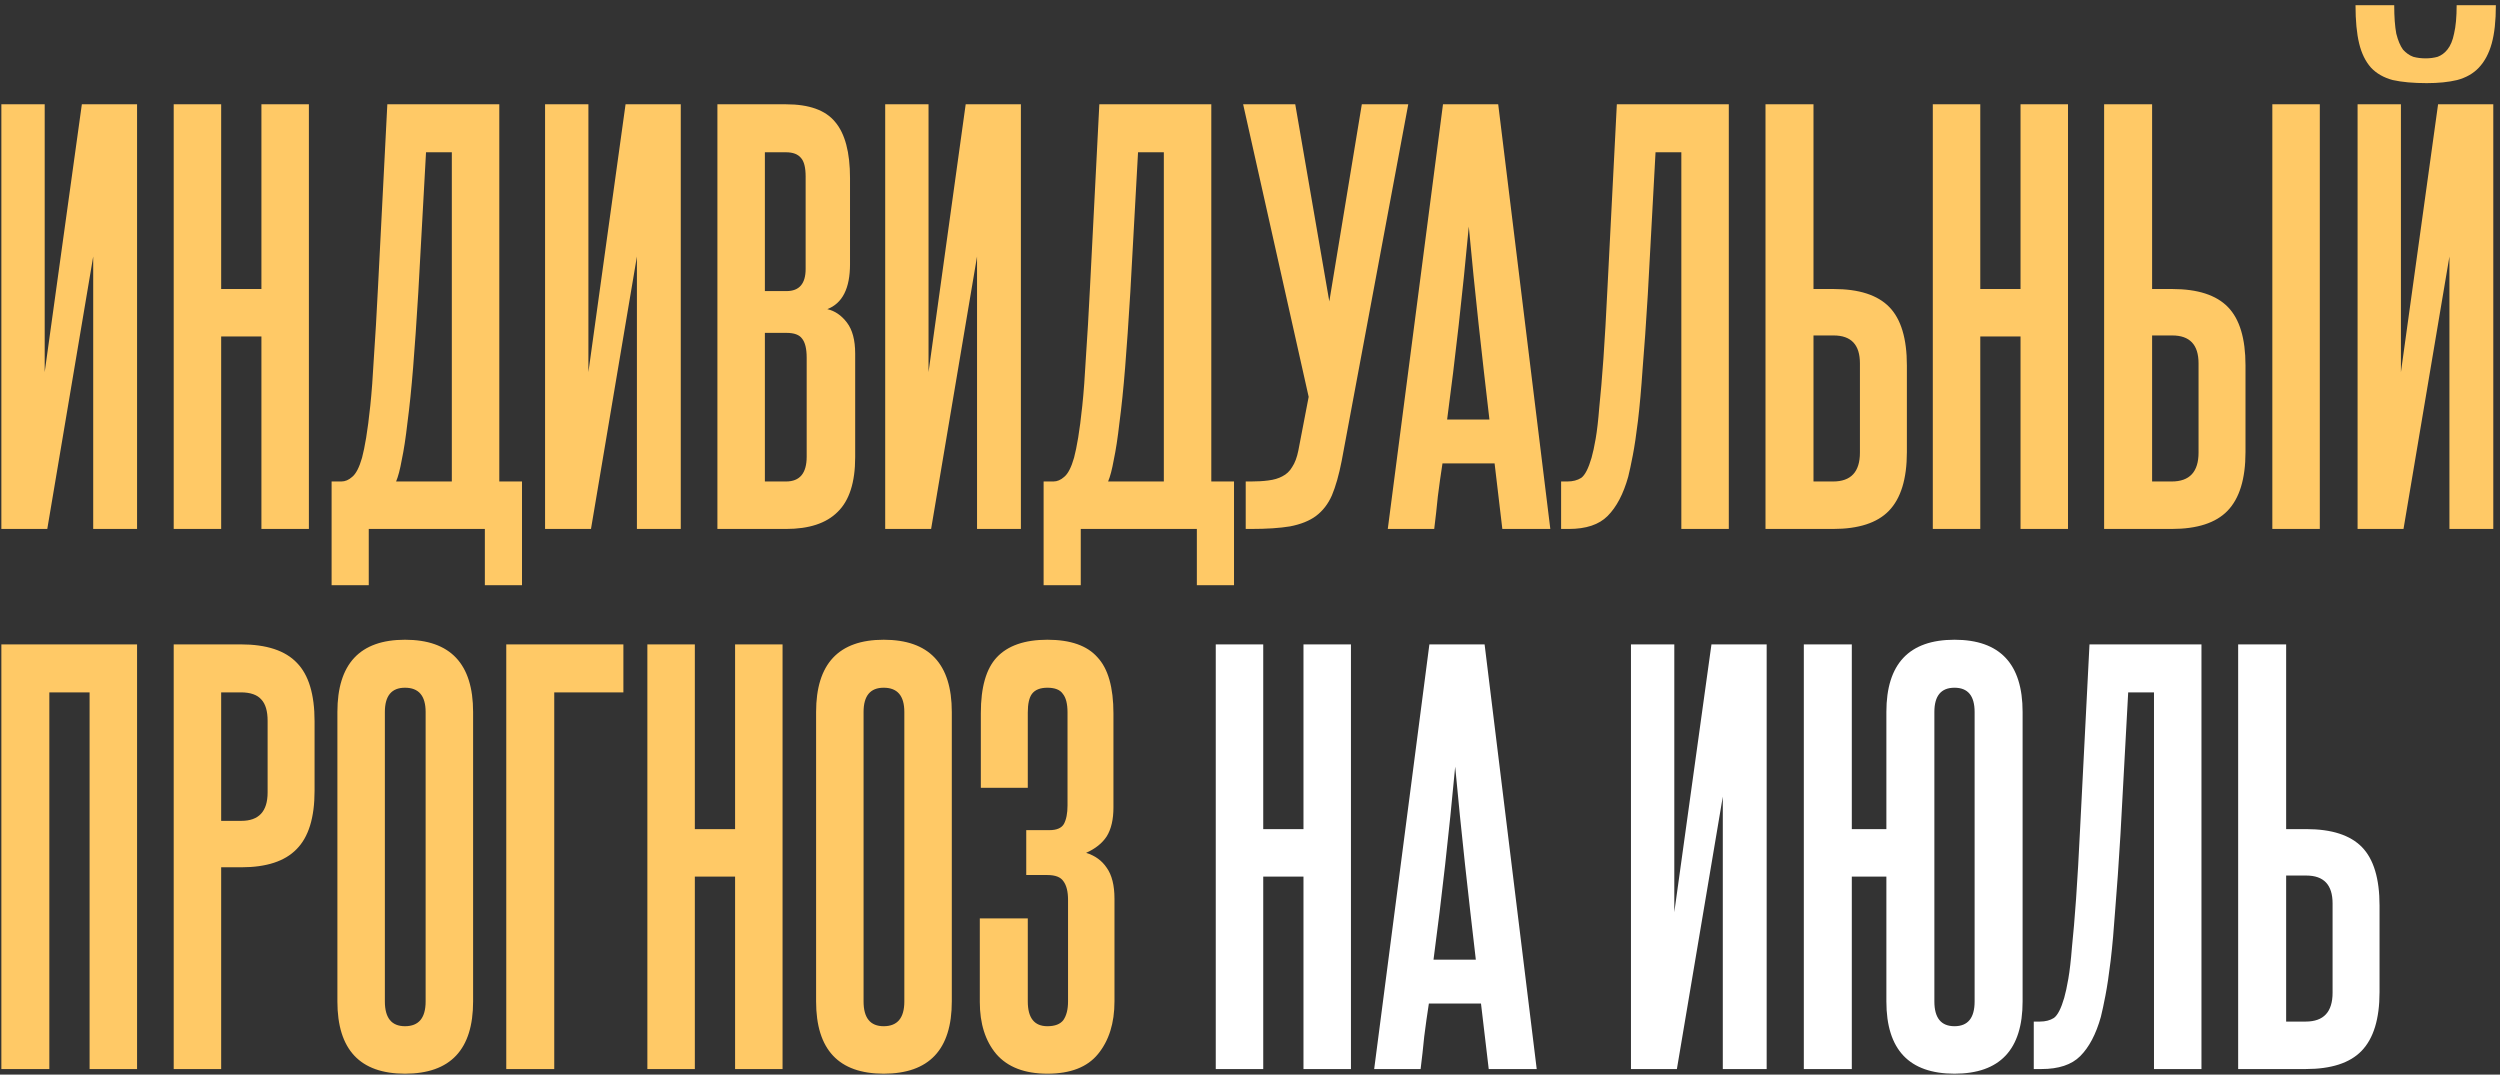
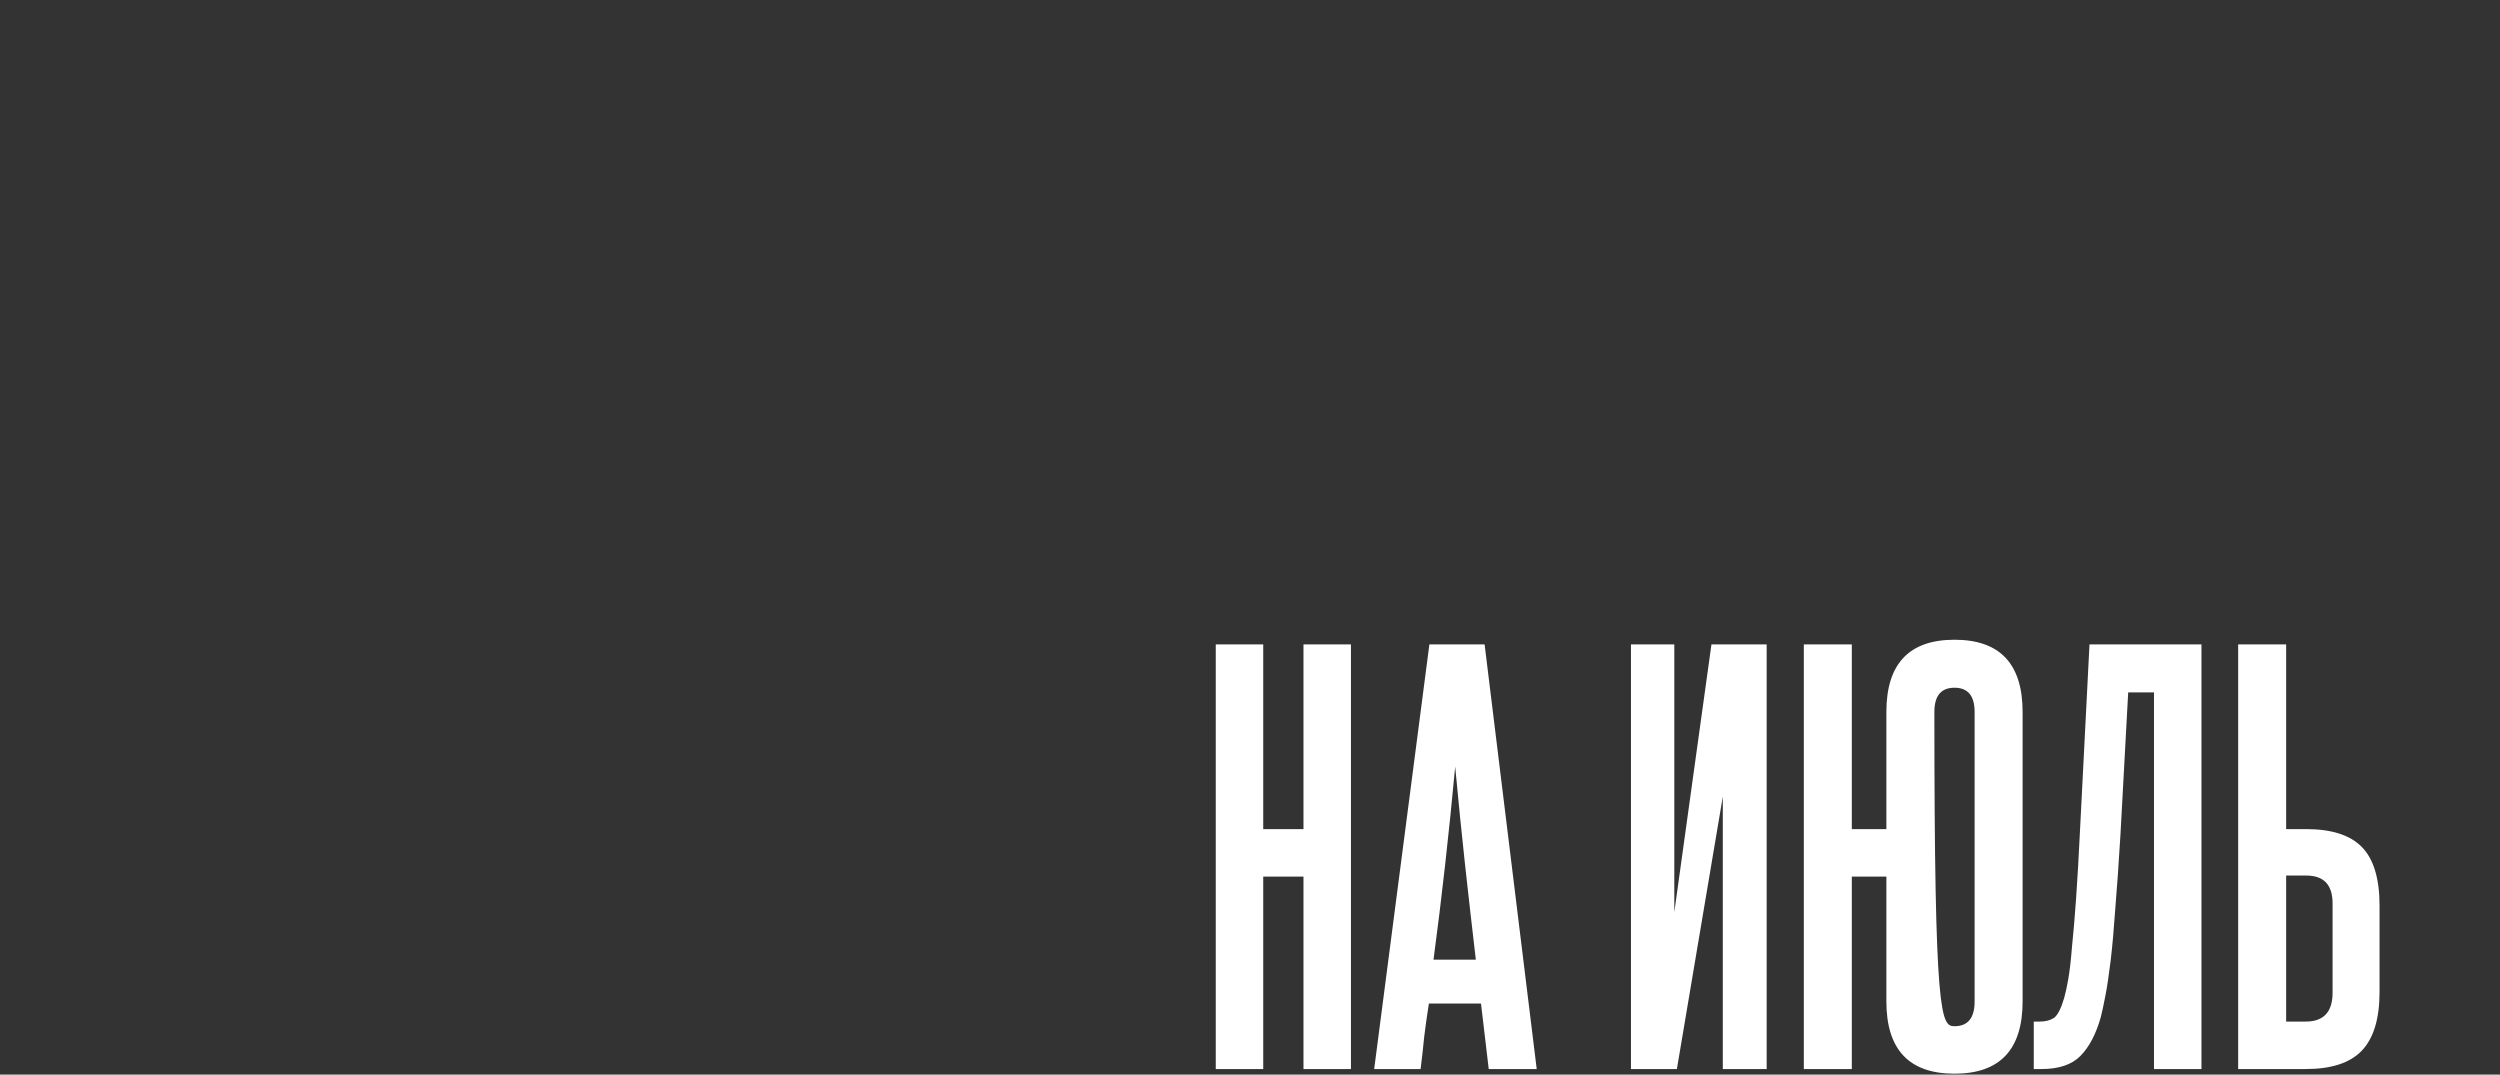
<svg xmlns="http://www.w3.org/2000/svg" width="449" height="193" viewBox="0 0 449 193" fill="none">
  <rect x="0" y="0" width="449" height="193" fill="#333333" stroke="none" />
-   <path d="M0.244 95V18.731H8.028V66.828L14.7 18.731H24.616V95H16.739V46.069L8.491 95H0.244ZM46.951 95V60.433H39.722V95H31.197V18.731H39.722V51.907H46.951V18.731H55.477V95H46.951ZM59.555 105.101V86.474H61.316C61.995 86.474 62.644 86.196 63.262 85.64C63.942 85.084 64.528 83.941 65.023 82.211C65.27 81.284 65.517 80.08 65.764 78.597C66.011 77.114 66.258 75.199 66.505 72.851C66.753 70.504 66.969 67.6 67.154 64.14C67.401 60.619 67.648 56.387 67.896 51.444L69.564 18.731H89.674V86.474H93.751V105.101H87.079V95H66.228V105.101H59.555ZM81.148 86.474V27.349H76.514L75.124 52.556C74.815 57.684 74.506 62.163 74.197 65.994C73.888 69.824 73.549 73.129 73.178 75.91C72.869 78.628 72.529 80.852 72.159 82.582C71.85 84.312 71.51 85.609 71.139 86.474H81.148ZM97.893 95V18.731H105.678V66.828L112.35 18.731H122.266V95H114.389V46.069L106.141 95H97.893ZM144.693 31.705C144.693 30.099 144.415 28.987 143.859 28.369C143.303 27.689 142.407 27.349 141.172 27.349H137.372V52.278H141.264C143.55 52.278 144.693 50.95 144.693 48.293V31.705ZM144.879 64.233C144.879 62.627 144.601 61.484 144.044 60.804C143.55 60.124 142.624 59.785 141.264 59.785H137.372V86.474H141.172C143.643 86.474 144.879 84.991 144.879 82.026V64.233ZM128.846 95V18.731H141.172C145.311 18.731 148.246 19.781 149.976 21.882C151.767 23.982 152.663 27.349 152.663 31.983V47.459C152.663 51.784 151.304 54.471 148.585 55.522C149.945 55.831 151.118 56.634 152.107 57.931C153.095 59.229 153.59 61.082 153.59 63.492V82.119C153.59 86.629 152.539 89.903 150.439 91.942C148.4 93.981 145.311 95 141.172 95H128.846ZM158.981 95V18.731H166.765V66.828L173.437 18.731H183.353V95H175.476V46.069L167.228 95H158.981ZM187.432 105.101V86.474H189.192C189.872 86.474 190.521 86.196 191.139 85.64C191.818 85.084 192.405 83.941 192.899 82.211C193.146 81.284 193.394 80.08 193.641 78.597C193.888 77.114 194.135 75.199 194.382 72.851C194.629 70.504 194.845 67.6 195.031 64.14C195.278 60.619 195.525 56.387 195.772 51.444L197.44 18.731H217.55V86.474H221.628V105.101H214.955V95H194.104V105.101H187.432ZM209.024 86.474V27.349H204.391L203.001 52.556C202.692 57.684 202.383 62.163 202.074 65.994C201.765 69.824 201.425 73.129 201.054 75.91C200.746 78.628 200.406 80.852 200.035 82.582C199.726 84.312 199.386 85.609 199.016 86.474H209.024ZM240.968 82.767C240.474 85.3 239.887 87.37 239.207 88.976C238.528 90.521 237.57 91.757 236.334 92.683C235.16 93.548 233.616 94.166 231.701 94.537C229.847 94.846 227.5 95 224.658 95H223.731V86.474H224.658C225.831 86.474 226.882 86.412 227.808 86.289C228.797 86.165 229.631 85.918 230.311 85.547C231.052 85.177 231.639 84.621 232.071 83.879C232.566 83.138 232.936 82.15 233.183 80.914L235.037 71.276L223.268 18.731H232.627L238.744 54.132L244.582 18.731H252.923L240.968 82.767ZM269.819 95L268.429 83.231H259.069C258.76 85.208 258.482 87.185 258.235 89.162C258.049 91.077 257.833 93.023 257.586 95H249.245L259.161 18.731H269.077L278.437 95H269.819ZM267.502 75.353C266.822 69.546 266.173 63.831 265.556 58.209C264.938 52.525 264.351 46.687 263.795 40.694C262.683 52.68 261.385 64.233 259.903 75.353H267.502ZM280.375 95V86.474H281.487C282.476 86.474 283.31 86.258 283.989 85.826C284.669 85.331 285.287 84.126 285.843 82.211C286.09 81.346 286.337 80.203 286.584 78.782C286.831 77.361 287.048 75.477 287.233 73.129C287.48 70.782 287.727 67.878 287.974 64.418C288.221 60.897 288.469 56.572 288.716 51.444L290.384 18.731H310.494V95H301.968V27.349H297.334L295.944 52.927C295.635 58.055 295.326 62.472 295.017 66.179C294.77 69.824 294.492 72.944 294.183 75.539C293.874 78.072 293.566 80.142 293.257 81.748C292.948 83.354 292.67 84.652 292.423 85.64C291.558 88.729 290.322 91.077 288.716 92.683C287.171 94.228 284.854 95 281.765 95H280.375ZM325.703 18.731V51.907H329.317C333.889 51.907 337.225 52.989 339.326 55.151C341.426 57.313 342.476 60.804 342.476 65.623V81.192C342.476 86.011 341.395 89.532 339.233 91.757C337.132 93.919 333.796 95 329.224 95H317.084V18.731H325.703ZM334.043 65.252C334.043 61.916 332.468 60.248 329.317 60.248H325.703V86.474H329.224C332.437 86.474 334.043 84.744 334.043 81.284V65.252ZM362.887 95V60.433H355.658V95H347.132V18.731H355.658V51.907H362.887V18.731H371.413V95H362.887ZM408.111 95V18.731H416.637V95H408.111ZM386.519 18.731V51.907H390.133C394.705 51.907 398.041 52.989 400.142 55.151C402.242 57.313 403.292 60.804 403.292 65.623V81.192C403.292 86.011 402.211 89.532 400.049 91.757C397.948 93.919 394.612 95 390.04 95H377.9V18.731H386.519ZM394.859 65.252C394.859 61.916 393.284 60.248 390.133 60.248H386.519V86.474H390.04C393.253 86.474 394.859 84.744 394.859 81.284V65.252ZM448.258 0.938C448.258 3.718 448.011 6.004 447.517 7.796C447.022 9.587 446.25 11.039 445.2 12.151C444.211 13.201 442.914 13.943 441.308 14.375C439.763 14.746 437.94 14.931 435.84 14.931C433.43 14.931 431.392 14.746 429.724 14.375C428.117 13.943 426.82 13.201 425.831 12.151C424.843 11.039 424.132 9.587 423.7 7.796C423.267 6.004 423.051 3.718 423.051 0.938H430.002C430.002 3.038 430.125 4.737 430.372 6.035C430.681 7.27 431.083 8.228 431.577 8.908C432.133 9.525 432.751 9.958 433.43 10.205C434.11 10.39 434.851 10.483 435.655 10.483C436.396 10.483 437.106 10.39 437.786 10.205C438.466 9.958 439.052 9.525 439.547 8.908C440.103 8.228 440.504 7.27 440.751 6.035C441.06 4.737 441.215 3.038 441.215 0.938H448.258ZM423.422 95V18.731H431.206V66.828L437.879 18.731H447.795V95H439.917V46.069L431.67 95H423.422ZM16.09 192V124.349H8.862V192H0.244V115.731H24.616V192H16.09ZM48.063 129.446C48.063 127.716 47.692 126.45 46.951 125.647C46.21 124.782 44.974 124.349 43.244 124.349H39.722V147.425H43.337C46.488 147.425 48.063 145.726 48.063 142.328V129.446ZM31.197 192V115.731H43.244C47.878 115.731 51.245 116.843 53.345 119.067C55.446 121.229 56.496 124.72 56.496 129.539V142.05C56.496 146.869 55.415 150.359 53.253 152.522C51.152 154.684 47.847 155.765 43.337 155.765H39.722V192H31.197ZM60.596 127.871C60.596 119.222 64.643 114.897 72.736 114.897C80.891 114.897 84.969 119.222 84.969 127.871V179.86C84.969 188.509 80.891 192.834 72.736 192.834C64.643 192.834 60.596 188.509 60.596 179.86V127.871ZM76.443 127.871C76.443 124.967 75.207 123.515 72.736 123.515C70.327 123.515 69.122 124.967 69.122 127.871V179.86C69.122 182.825 70.327 184.308 72.736 184.308C75.207 184.308 76.443 182.825 76.443 179.86V127.871ZM111.961 115.731V124.349H99.543V192H90.925V115.731H111.961ZM132.021 192V157.433H124.793V192H116.267V115.731H124.793V148.907H132.021V115.731H140.547V192H132.021ZM146.571 127.871C146.571 119.222 150.618 114.897 158.711 114.897C166.866 114.897 170.944 119.222 170.944 127.871V179.86C170.944 188.509 166.866 192.834 158.711 192.834C150.618 192.834 146.571 188.509 146.571 179.86V127.871ZM162.418 127.871C162.418 124.967 161.183 123.515 158.711 123.515C156.302 123.515 155.097 124.967 155.097 127.871V179.86C155.097 182.825 156.302 184.308 158.711 184.308C161.183 184.308 162.418 182.825 162.418 179.86V127.871ZM191.82 161.604C191.82 160.121 191.542 159.009 190.986 158.267C190.492 157.526 189.534 157.155 188.113 157.155H184.313V149.093H188.484C189.781 149.093 190.646 148.722 191.078 147.981C191.511 147.178 191.727 146.066 191.727 144.645V127.964C191.727 126.419 191.449 125.307 190.893 124.627C190.399 123.886 189.472 123.515 188.113 123.515C186.816 123.515 185.889 123.886 185.333 124.627C184.839 125.307 184.591 126.419 184.591 127.964V141.494H176.158V128.056C176.158 123.423 177.116 120.086 179.031 118.048C181.008 115.947 184.035 114.897 188.113 114.897C192.252 114.897 195.249 115.947 197.102 118.048C199.017 120.086 199.975 123.454 199.975 128.149V145.015C199.975 147.178 199.573 148.907 198.77 150.205C197.967 151.441 196.731 152.429 195.063 153.17C196.67 153.665 197.905 154.56 198.77 155.858C199.697 157.155 200.16 159.009 200.16 161.418V179.86C200.16 183.752 199.172 186.903 197.195 189.313C195.28 191.66 192.252 192.834 188.113 192.834C184.035 192.834 180.977 191.66 178.938 189.313C176.961 186.965 175.973 183.845 175.973 179.953V164.94H184.591V179.86C184.591 182.825 185.765 184.308 188.113 184.308C189.472 184.308 190.43 183.938 190.986 183.196C191.542 182.393 191.82 181.281 191.82 179.86V161.604Z" fill="#FFC966" />
-   <path d="M234.105 192V157.433H226.877V192H218.351V115.731H226.877V148.907H234.105V115.731H242.631V192H234.105ZM267.375 192L265.985 180.231H256.625C256.316 182.208 256.038 184.185 255.791 186.162C255.606 188.077 255.39 190.023 255.142 192H246.802L256.718 115.731H266.634L275.994 192H267.375ZM265.058 172.354C264.379 166.546 263.73 160.831 263.112 155.209C262.494 149.525 261.907 143.687 261.351 137.694C260.239 149.68 258.942 161.233 257.459 172.354H265.058ZM292.921 192V115.731H300.705V163.828L307.378 115.731H317.293V192H309.416V143.069L301.169 192H292.921ZM323.967 192V115.731H332.585V148.907H338.794V127.871C338.794 119.222 342.872 114.897 351.027 114.897C359.182 114.897 363.26 119.222 363.26 127.871V179.86C363.26 188.509 359.182 192.834 351.027 192.834C342.872 192.834 338.794 188.509 338.794 179.86V157.433H332.585V192H323.967ZM354.641 127.871C354.641 124.967 353.436 123.515 351.027 123.515C348.617 123.515 347.413 124.967 347.413 127.871V179.86C347.413 182.825 348.617 184.308 351.027 184.308C353.436 184.308 354.641 182.825 354.641 179.86V127.871ZM365.264 192V183.474H366.376C367.365 183.474 368.199 183.258 368.879 182.825C369.558 182.331 370.176 181.126 370.732 179.211C370.979 178.346 371.226 177.203 371.473 175.782C371.72 174.361 371.937 172.477 372.122 170.129C372.369 167.782 372.616 164.878 372.863 161.418C373.111 157.897 373.358 153.572 373.605 148.444L375.273 115.731H395.383V192H386.857V124.349H382.223L380.833 149.927C380.524 155.055 380.215 159.472 379.907 163.179C379.659 166.824 379.381 169.944 379.072 172.539C378.764 175.072 378.455 177.142 378.146 178.748C377.837 180.354 377.559 181.652 377.312 182.64C376.447 185.729 375.211 188.077 373.605 189.683C372.06 191.228 369.743 192 366.654 192H365.264ZM410.592 115.731V148.907H414.206C418.778 148.907 422.114 149.989 424.215 152.151C426.315 154.313 427.365 157.804 427.365 162.623V178.192C427.365 183.011 426.284 186.532 424.122 188.756C422.021 190.919 418.685 192 414.113 192H401.973V115.731H410.592ZM418.932 162.252C418.932 158.916 417.357 157.248 414.206 157.248H410.592V183.474H414.113C417.326 183.474 418.932 181.744 418.932 178.285V162.252Z" fill="white" />
+   <path d="M234.105 192V157.433H226.877V192H218.351V115.731H226.877V148.907H234.105V115.731H242.631V192H234.105ZM267.375 192L265.985 180.231H256.625C256.316 182.208 256.038 184.185 255.791 186.162C255.606 188.077 255.39 190.023 255.142 192H246.802L256.718 115.731H266.634L275.994 192H267.375ZM265.058 172.354C264.379 166.546 263.73 160.831 263.112 155.209C262.494 149.525 261.907 143.687 261.351 137.694C260.239 149.68 258.942 161.233 257.459 172.354H265.058ZM292.921 192V115.731H300.705V163.828L307.378 115.731H317.293V192H309.416V143.069L301.169 192H292.921ZM323.967 192V115.731H332.585V148.907H338.794V127.871C338.794 119.222 342.872 114.897 351.027 114.897C359.182 114.897 363.26 119.222 363.26 127.871V179.86C363.26 188.509 359.182 192.834 351.027 192.834C342.872 192.834 338.794 188.509 338.794 179.86V157.433H332.585V192H323.967ZM354.641 127.871C354.641 124.967 353.436 123.515 351.027 123.515C348.617 123.515 347.413 124.967 347.413 127.871C347.413 182.825 348.617 184.308 351.027 184.308C353.436 184.308 354.641 182.825 354.641 179.86V127.871ZM365.264 192V183.474H366.376C367.365 183.474 368.199 183.258 368.879 182.825C369.558 182.331 370.176 181.126 370.732 179.211C370.979 178.346 371.226 177.203 371.473 175.782C371.72 174.361 371.937 172.477 372.122 170.129C372.369 167.782 372.616 164.878 372.863 161.418C373.111 157.897 373.358 153.572 373.605 148.444L375.273 115.731H395.383V192H386.857V124.349H382.223L380.833 149.927C380.524 155.055 380.215 159.472 379.907 163.179C379.659 166.824 379.381 169.944 379.072 172.539C378.764 175.072 378.455 177.142 378.146 178.748C377.837 180.354 377.559 181.652 377.312 182.64C376.447 185.729 375.211 188.077 373.605 189.683C372.06 191.228 369.743 192 366.654 192H365.264ZM410.592 115.731V148.907H414.206C418.778 148.907 422.114 149.989 424.215 152.151C426.315 154.313 427.365 157.804 427.365 162.623V178.192C427.365 183.011 426.284 186.532 424.122 188.756C422.021 190.919 418.685 192 414.113 192H401.973V115.731H410.592ZM418.932 162.252C418.932 158.916 417.357 157.248 414.206 157.248H410.592V183.474H414.113C417.326 183.474 418.932 181.744 418.932 178.285V162.252Z" fill="white" />
</svg>